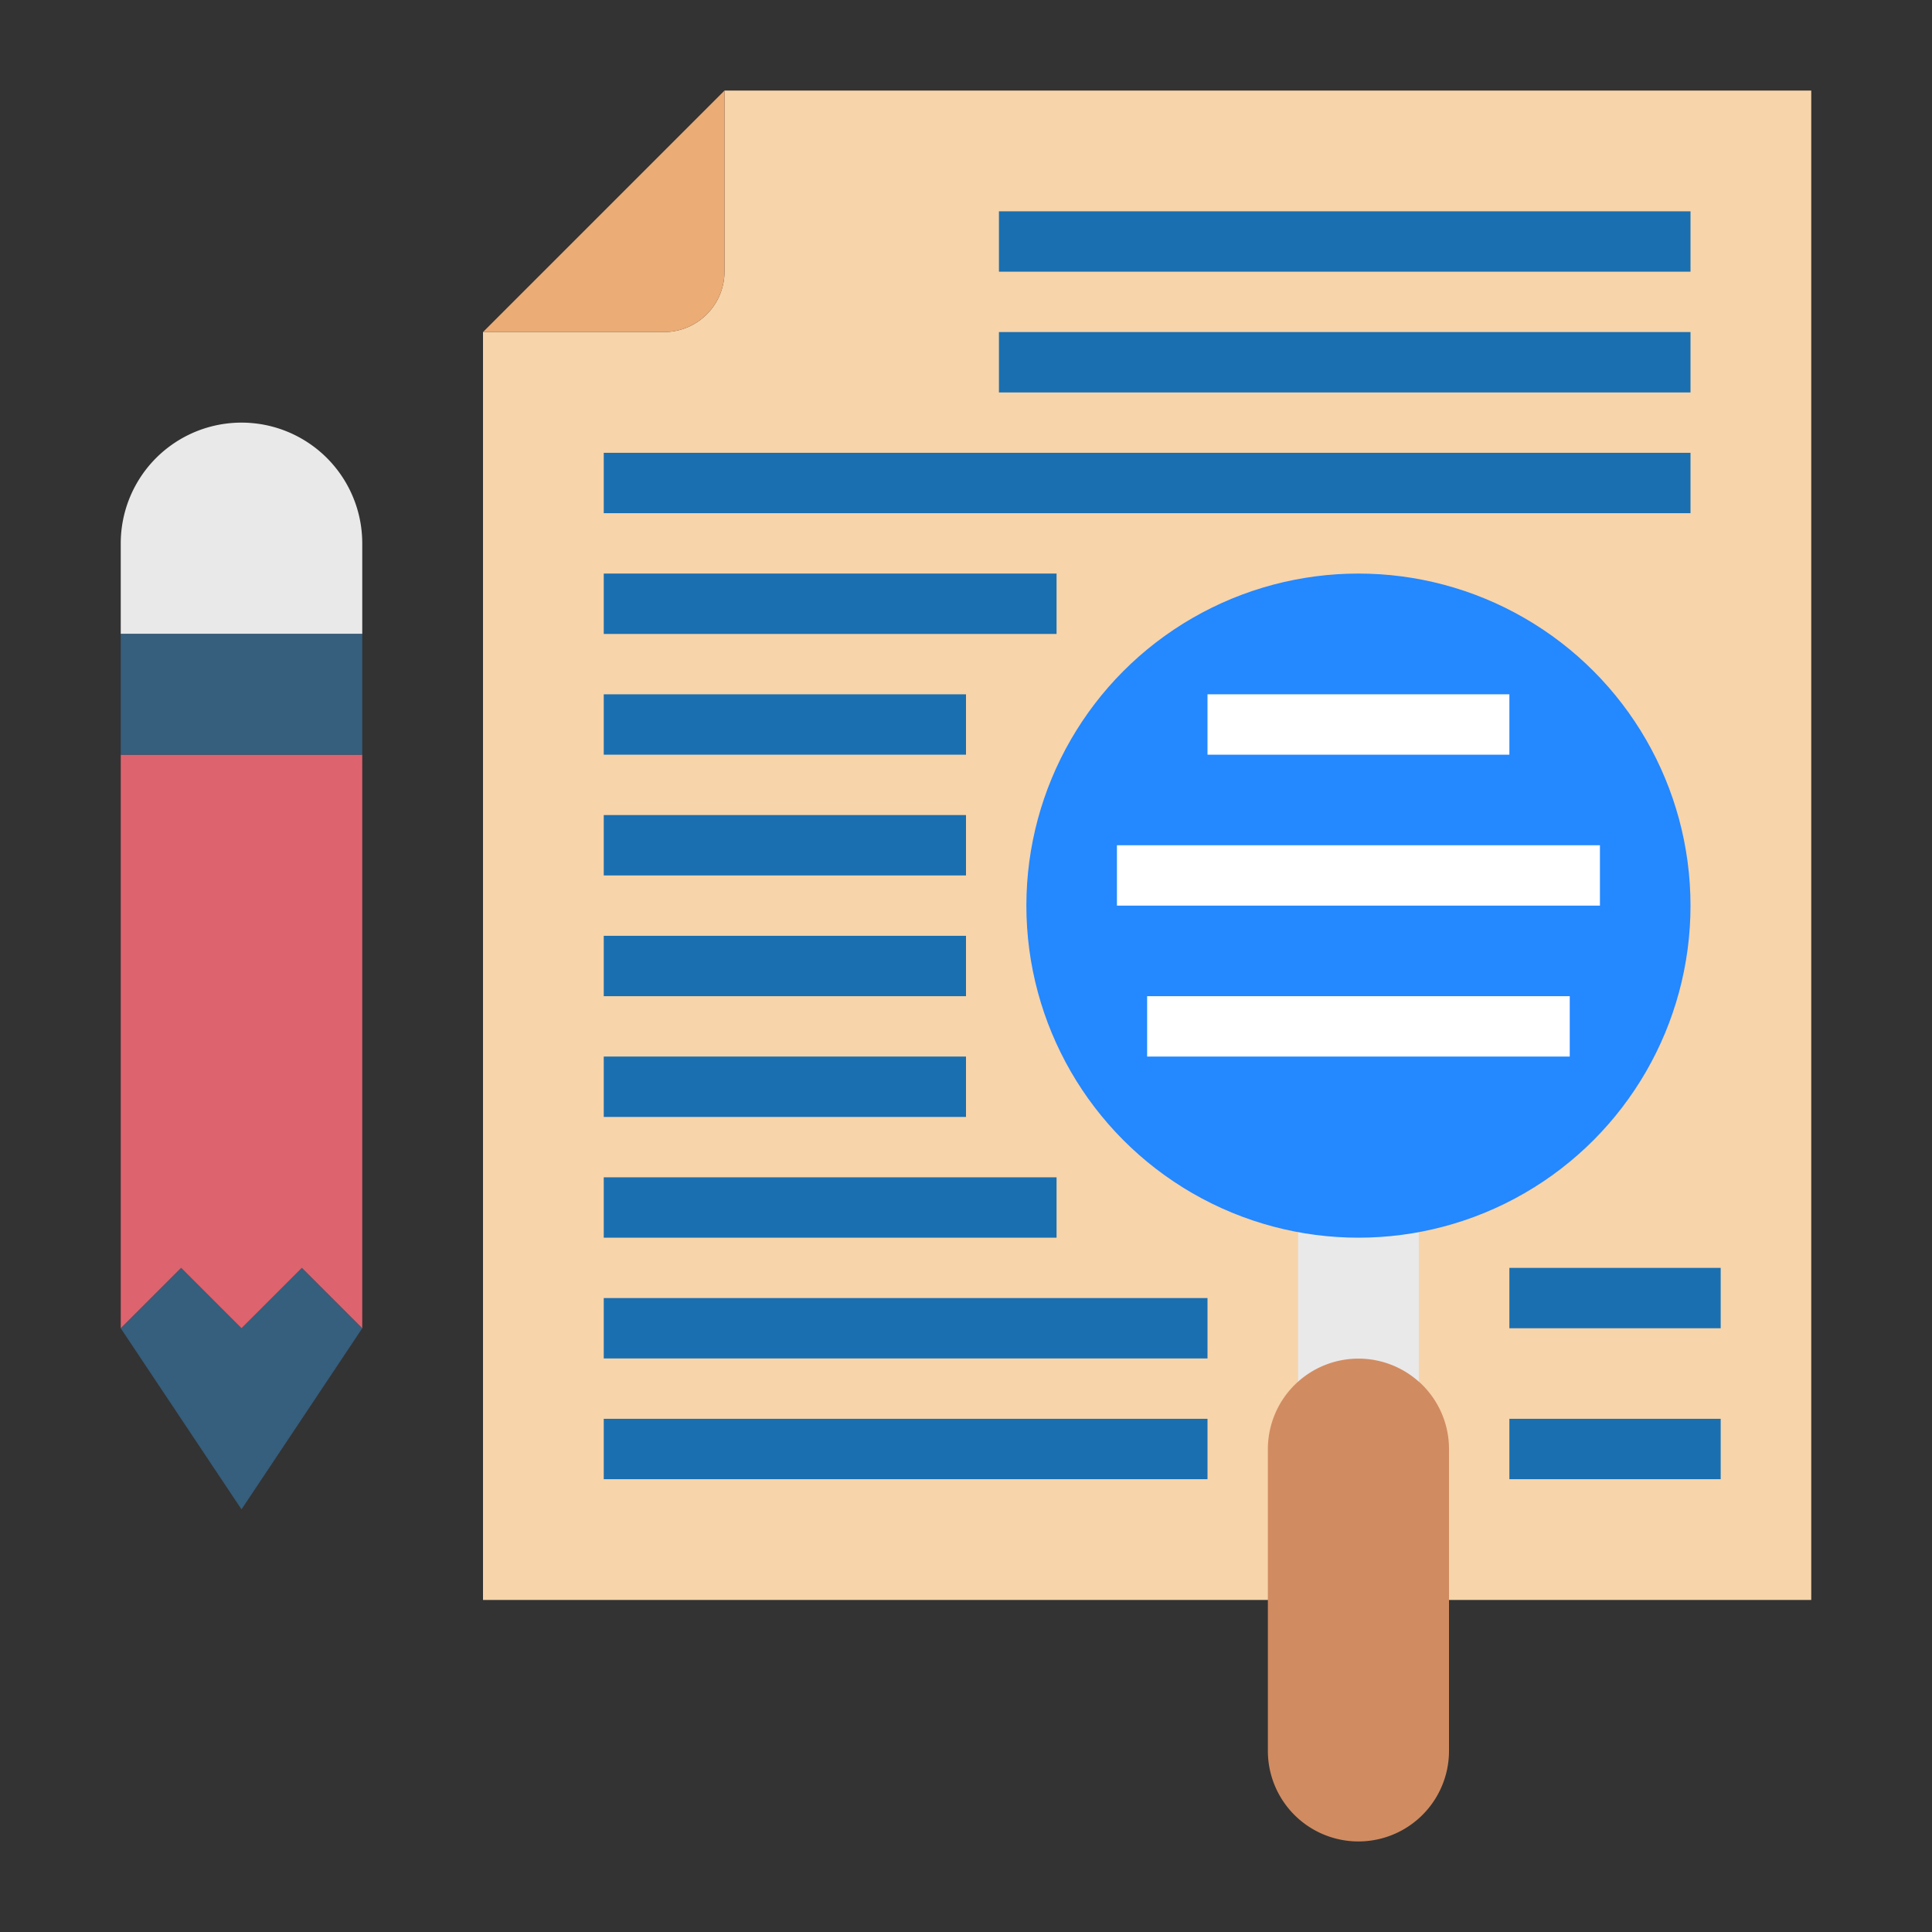
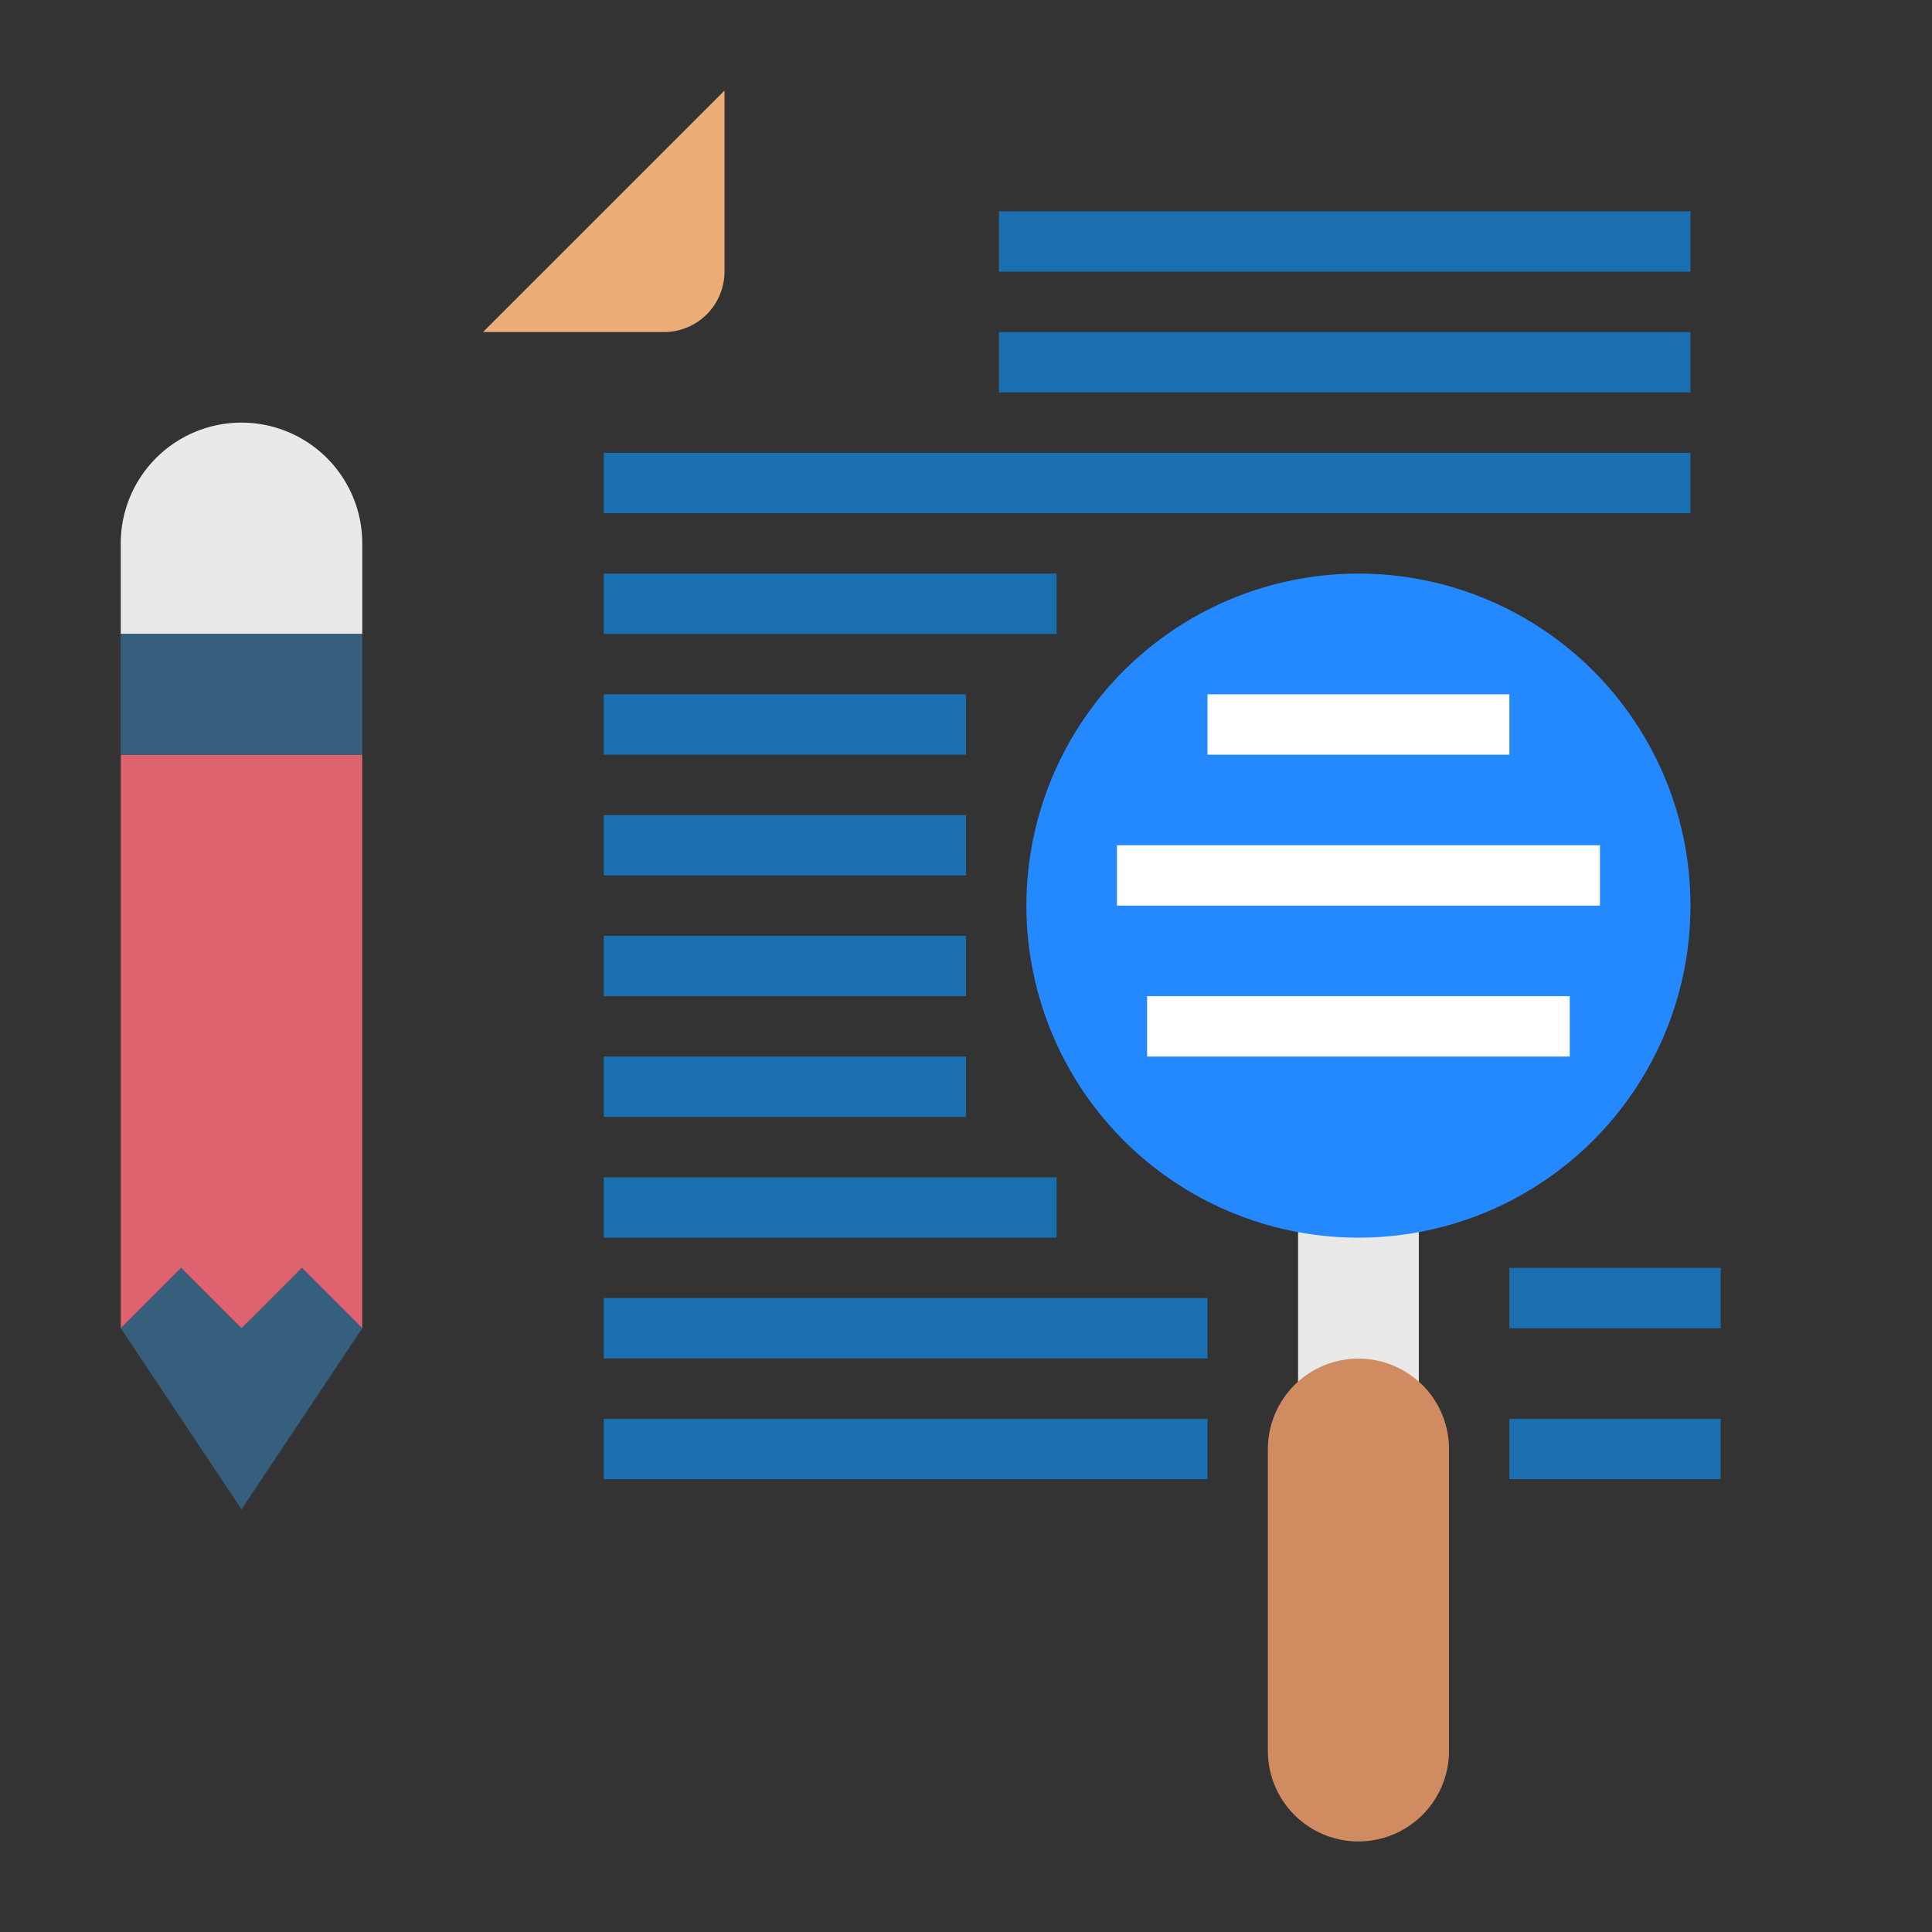
<svg xmlns="http://www.w3.org/2000/svg" height="512" viewBox="0 0 64 64" width="512">
  <rect x="0" y="0" width="64" height="64" fill="#333333" stroke="none" />
  <g id="document-file-find--copywriting-editing-writing">
-     <path d="m60 3v50h-44v-42h6a2.006 2.006 0 0 0 2-2v-6z" fill="#f7d4aa" />
    <path d="m24 3v6a2.006 2.006 0 0 1 -2 2h-6z" fill="#ebac76" />
    <path d="m43 39h4v9h-4z" fill="#e9e9ea" />
    <path d="m48 48v10a3 3 0 0 1 -6 0v-10a3 3 0 0 1 5-2.23 1.2 1.2 0 0 1 .12.11 2.993 2.993 0 0 1 .88 2.12z" fill="#d18b61" />
    <circle cx="45" cy="30" fill="#2488ff" r="11" />
    <path d="m12 18v3h-8v-3a4 4 0 1 1 8 0z" fill="#e9e9ea" />
    <path d="m12 44-4 6-4-6 2-2 2 2 2-2z" fill="#365e7d" />
    <path d="m12 25v19l-2-2-2 2-2-2-2 2v-19z" fill="#dd636e" />
    <path d="m4 21h8v4h-8z" fill="#365e7d" />
    <path d="m40 23h10v2h-10z" fill="#fff" />
    <path d="m37 28h16v2h-16z" fill="#fff" />
    <path d="m38 33h14v2h-14z" fill="#fff" />
    <g fill="#1a6fb0">
      <path d="m33.091 7h22.909v2h-22.909z" />
      <path d="m33.091 11h22.909v2h-22.909z" />
      <path d="m20 15h36v2h-36z" />
      <path d="m20 19h15v2h-15z" />
      <path d="m20 23h12v2h-12z" />
      <path d="m20 27h12v2h-12z" />
      <path d="m20 31h12v2h-12z" />
      <path d="m20 35h12v2h-12z" />
      <path d="m20 39h15v2h-15z" />
      <path d="m20 43h20v2h-20z" />
      <path d="m20 47h20v2h-20z" />
      <path d="m50 42h7v2h-7z" />
-       <path d="m50 47h7v2h-7z" />
+       <path d="m50 47h7v2h-7" />
    </g>
  </g>
</svg>